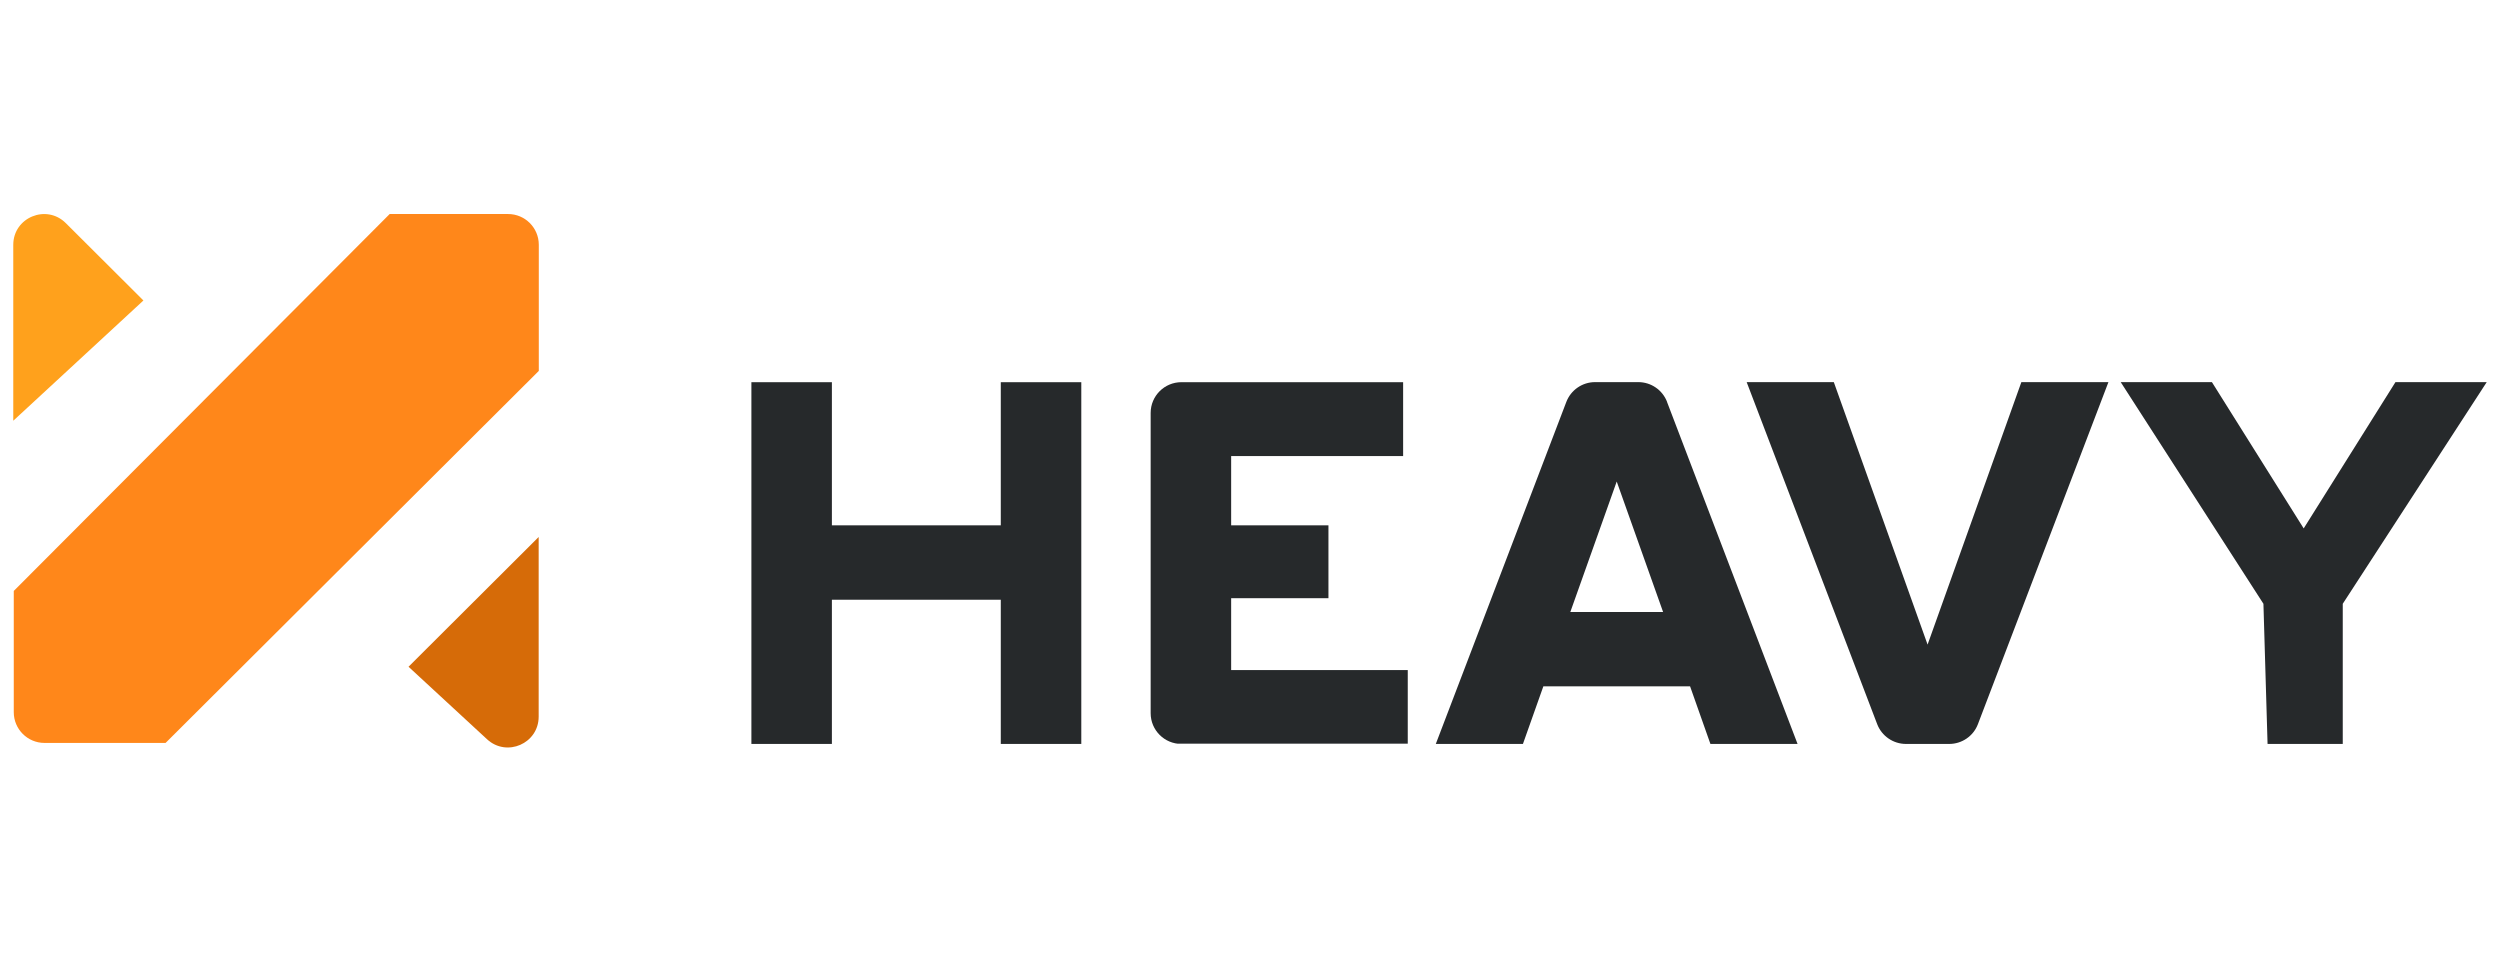
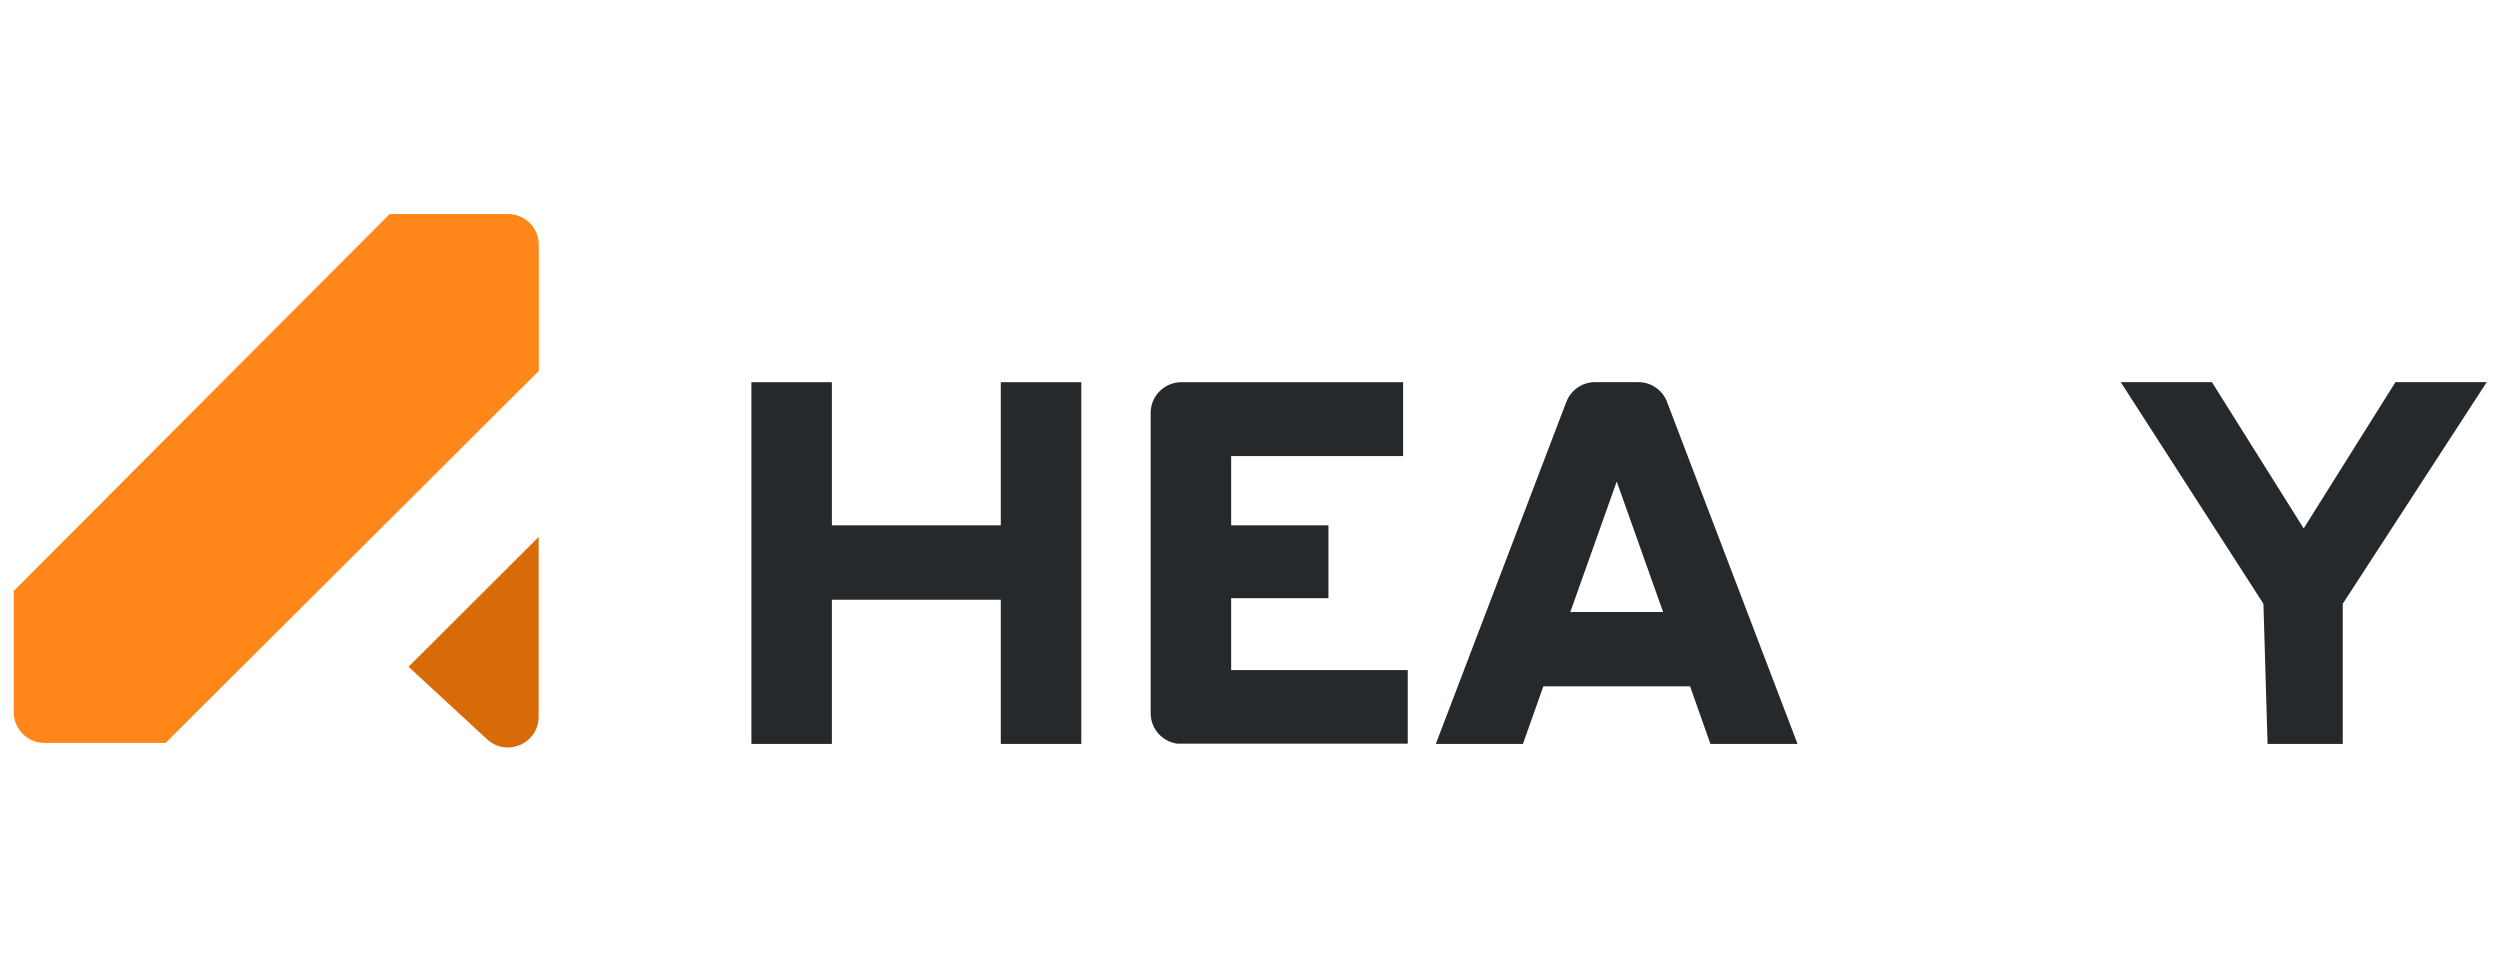
<svg xmlns="http://www.w3.org/2000/svg" width="208" zoomAndPan="magnify" viewBox="0 0 156 60" height="80" preserveAspectRatio="xMidYMid meet" version="1.2">
  <defs>
    <clipPath id="319a5e6410">
      <path d="M 25.434 33.383 L 33.645 33.383 L 33.645 46.707 L 25.434 46.707 Z M 25.434 33.383 " />
    </clipPath>
    <clipPath id="1902d788c8">
      <path d="M 33.613 33.508 L 25.492 41.605 L 30.391 46.129 C 31.621 47.266 33.613 46.395 33.613 44.719 Z M 33.613 33.508 " />
    </clipPath>
    <clipPath id="656bb7b688">
      <path d="M 0.809 13.332 L 9 13.332 L 9 26.387 L 0.809 26.387 Z M 0.809 13.332 " />
    </clipPath>
    <clipPath id="19ed1df35e">
-       <path d="M 4.105 13.922 L 8.949 18.75 L 0.828 26.254 L 0.828 15.277 C 0.828 13.57 2.895 12.715 4.105 13.922 " />
-     </clipPath>
+       </clipPath>
    <clipPath id="9d2e149232">
      <path d="M 0.809 13.332 L 33.645 13.332 L 33.645 46.438 L 0.809 46.438 Z M 0.809 13.332 " />
    </clipPath>
    <clipPath id="0c78b80e0c">
      <path d="M 31.703 13.355 L 24.316 13.355 L 0.859 36.875 L 0.859 44.441 C 0.859 45.5 1.719 46.359 2.777 46.359 L 10.332 46.359 L 33.621 23.145 L 33.621 15.273 C 33.621 14.215 32.762 13.355 31.703 13.355 " />
    </clipPath>
    <clipPath id="7a4183d351">
      <path d="M 62.449 23.848 L 67.473 23.848 L 67.473 32.781 L 62.449 32.781 Z M 46.887 23.848 L 51.91 23.848 L 51.91 32.781 L 46.887 32.781 Z M 46.887 32.781 L 67.473 32.781 L 67.473 37.422 L 46.887 37.422 Z M 46.887 37.422 L 51.91 37.422 L 51.91 46.422 L 46.887 46.422 Z M 62.449 37.422 L 67.473 37.422 L 67.473 46.422 L 62.449 46.422 Z M 62.449 37.422 " />
    </clipPath>
    <clipPath id="23609e81bd">
      <path d="M 71.801 23.848 L 87.844 23.848 L 87.844 46.469 L 71.801 46.469 Z M 71.801 23.848 " />
    </clipPath>
    <clipPath id="5de2d94219">
      <path d="M 73.723 23.848 L 87.555 23.848 L 87.555 28.457 L 76.824 28.457 L 76.824 32.781 L 82.895 32.781 L 82.895 37.328 L 76.824 37.328 L 76.824 41.812 L 87.844 41.812 L 87.844 46.422 L 73.723 46.422 C 72.66 46.422 71.801 45.562 71.801 44.504 L 71.801 25.766 C 71.801 24.707 72.66 23.848 73.723 23.848 " />
    </clipPath>
    <clipPath id="4516a2d357">
      <path d="M 89.52 23.773 L 112.242 23.773 L 112.242 46.492 L 89.52 46.492 Z M 89.52 23.773 " />
    </clipPath>
    <clipPath id="75664412fc">
      <path d="M 104.023 25.082 L 112.168 46.422 L 106.73 46.422 L 105.461 42.828 L 96.305 42.828 L 95.031 46.422 L 89.594 46.422 L 97.738 25.082 C 98.023 24.336 98.738 23.844 99.531 23.844 L 102.23 23.844 C 103.027 23.844 103.742 24.336 104.027 25.082 M 103.777 38.188 L 100.883 30.047 L 97.988 38.188 Z M 103.777 38.188 " />
    </clipPath>
    <clipPath id="b460d241fb">
      <path d="M 108.93 23.773 L 131.648 23.773 L 131.648 46.492 L 108.93 46.492 Z M 108.93 23.773 " />
    </clipPath>
    <clipPath id="80cbcf17f5">
      <path d="M 108.992 23.844 L 114.43 23.844 L 120.281 40.223 L 126.133 23.844 L 131.566 23.844 L 123.422 45.188 C 123.141 45.93 122.426 46.422 121.629 46.422 L 118.934 46.422 C 118.137 46.422 117.422 45.93 117.137 45.188 Z M 108.992 23.844 " />
    </clipPath>
    <clipPath id="3c4df5b69e">
      <path d="M 132.312 23.773 L 155.223 23.773 L 155.223 46.492 L 132.312 46.492 Z M 132.312 23.773 " />
    </clipPath>
    <clipPath id="68a5eeb55f">
      <path d="M 141.238 37.676 L 132.332 23.844 L 138.023 23.844 L 143.75 32.973 L 149.477 23.844 L 155.172 23.844 L 146.188 37.676 L 146.188 46.422 L 141.496 46.422 Z M 141.238 37.676 " />
    </clipPath>
  </defs>
  <g id="b7d77b45fe">
    <g clip-rule="nonzero" clip-path="url(#319a5e6410)">
      <g clip-rule="nonzero" clip-path="url(#1902d788c8)">
        <path style=" stroke:none;fill-rule:nonzero;fill:#d66b08;fill-opacity:1;" d="M 0 12.523 L 34.453 12.523 L 34.453 47.516 L 0 47.516 Z M 0 12.523 " />
      </g>
    </g>
    <g clip-rule="nonzero" clip-path="url(#656bb7b688)">
      <g clip-rule="nonzero" clip-path="url(#19ed1df35e)">
        <path style=" stroke:none;fill-rule:nonzero;fill:#ffa11c;fill-opacity:1;" d="M 0 12.523 L 34.453 12.523 L 34.453 47.516 L 0 47.516 Z M 0 12.523 " />
      </g>
    </g>
    <g clip-rule="nonzero" clip-path="url(#9d2e149232)">
      <g clip-rule="nonzero" clip-path="url(#0c78b80e0c)">
        <path style=" stroke:none;fill-rule:nonzero;fill:#ff871a;fill-opacity:1;" d="M 0 12.523 L 34.453 12.523 L 34.453 47.516 L 0 47.516 Z M 0 12.523 " />
      </g>
    </g>
    <g clip-rule="nonzero" clip-path="url(#7a4183d351)">
      <path style=" stroke:none;fill-rule:nonzero;fill:#26292b;fill-opacity:1;" d="M 46.887 23.848 L 67.473 23.848 L 67.473 46.441 L 46.887 46.441 Z M 46.887 23.848 " />
    </g>
    <g clip-rule="nonzero" clip-path="url(#23609e81bd)">
      <g clip-rule="nonzero" clip-path="url(#5de2d94219)">
        <path style=" stroke:none;fill-rule:nonzero;fill:#26292b;fill-opacity:1;" d="M 71.801 23.848 L 87.844 23.848 L 87.844 46.406 L 71.801 46.406 Z M 71.801 23.848 " />
      </g>
    </g>
    <g clip-rule="nonzero" clip-path="url(#4516a2d357)">
      <g clip-rule="nonzero" clip-path="url(#75664412fc)">
        <path style=" stroke:none;fill-rule:nonzero;fill:#26292b;fill-opacity:1;" d="M 88.766 23.016 L 155.98 23.016 L 155.98 47.25 L 88.766 47.25 Z M 88.766 23.016 " />
      </g>
    </g>
    <g clip-rule="nonzero" clip-path="url(#b460d241fb)">
      <g clip-rule="nonzero" clip-path="url(#80cbcf17f5)">
-         <path style=" stroke:none;fill-rule:nonzero;fill:#26292b;fill-opacity:1;" d="M 88.766 23.016 L 155.98 23.016 L 155.98 47.25 L 88.766 47.25 Z M 88.766 23.016 " />
-       </g>
+         </g>
    </g>
    <g clip-rule="nonzero" clip-path="url(#3c4df5b69e)">
      <g clip-rule="nonzero" clip-path="url(#68a5eeb55f)">
        <path style=" stroke:none;fill-rule:nonzero;fill:#26292b;fill-opacity:1;" d="M 88.766 23.016 L 155.98 23.016 L 155.98 47.25 L 88.766 47.25 Z M 88.766 23.016 " />
      </g>
    </g>
  </g>
</svg>